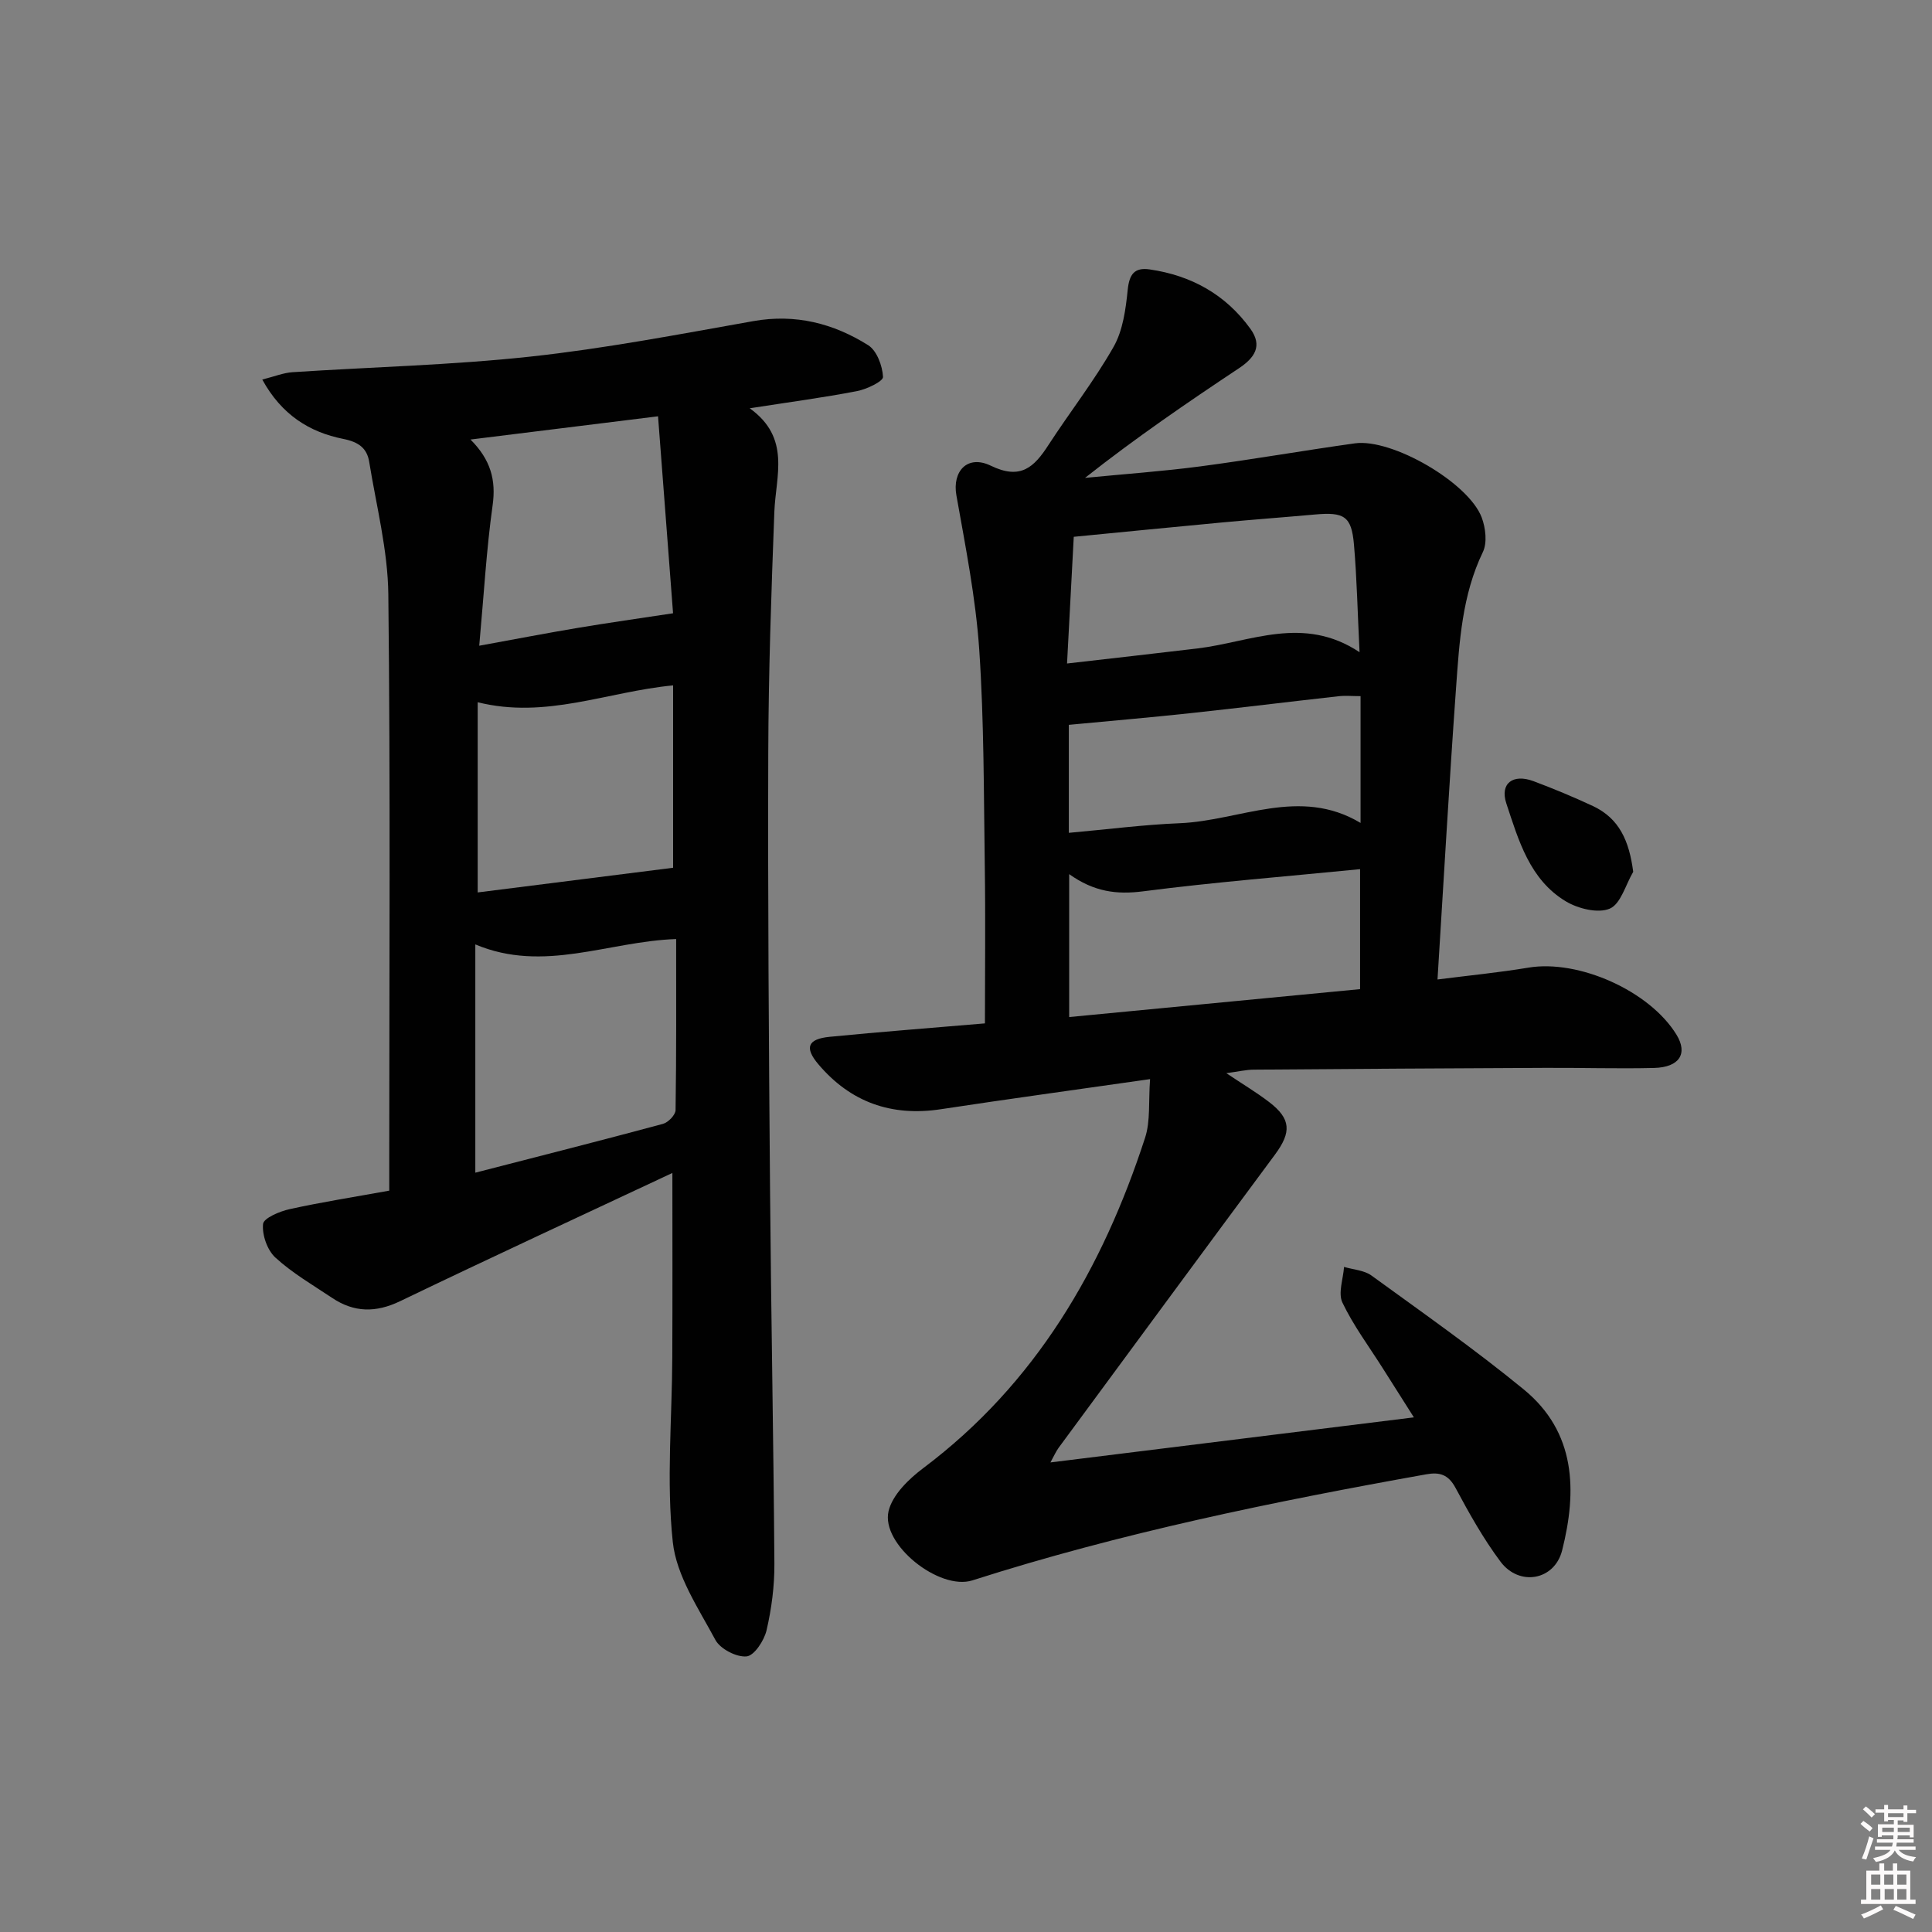
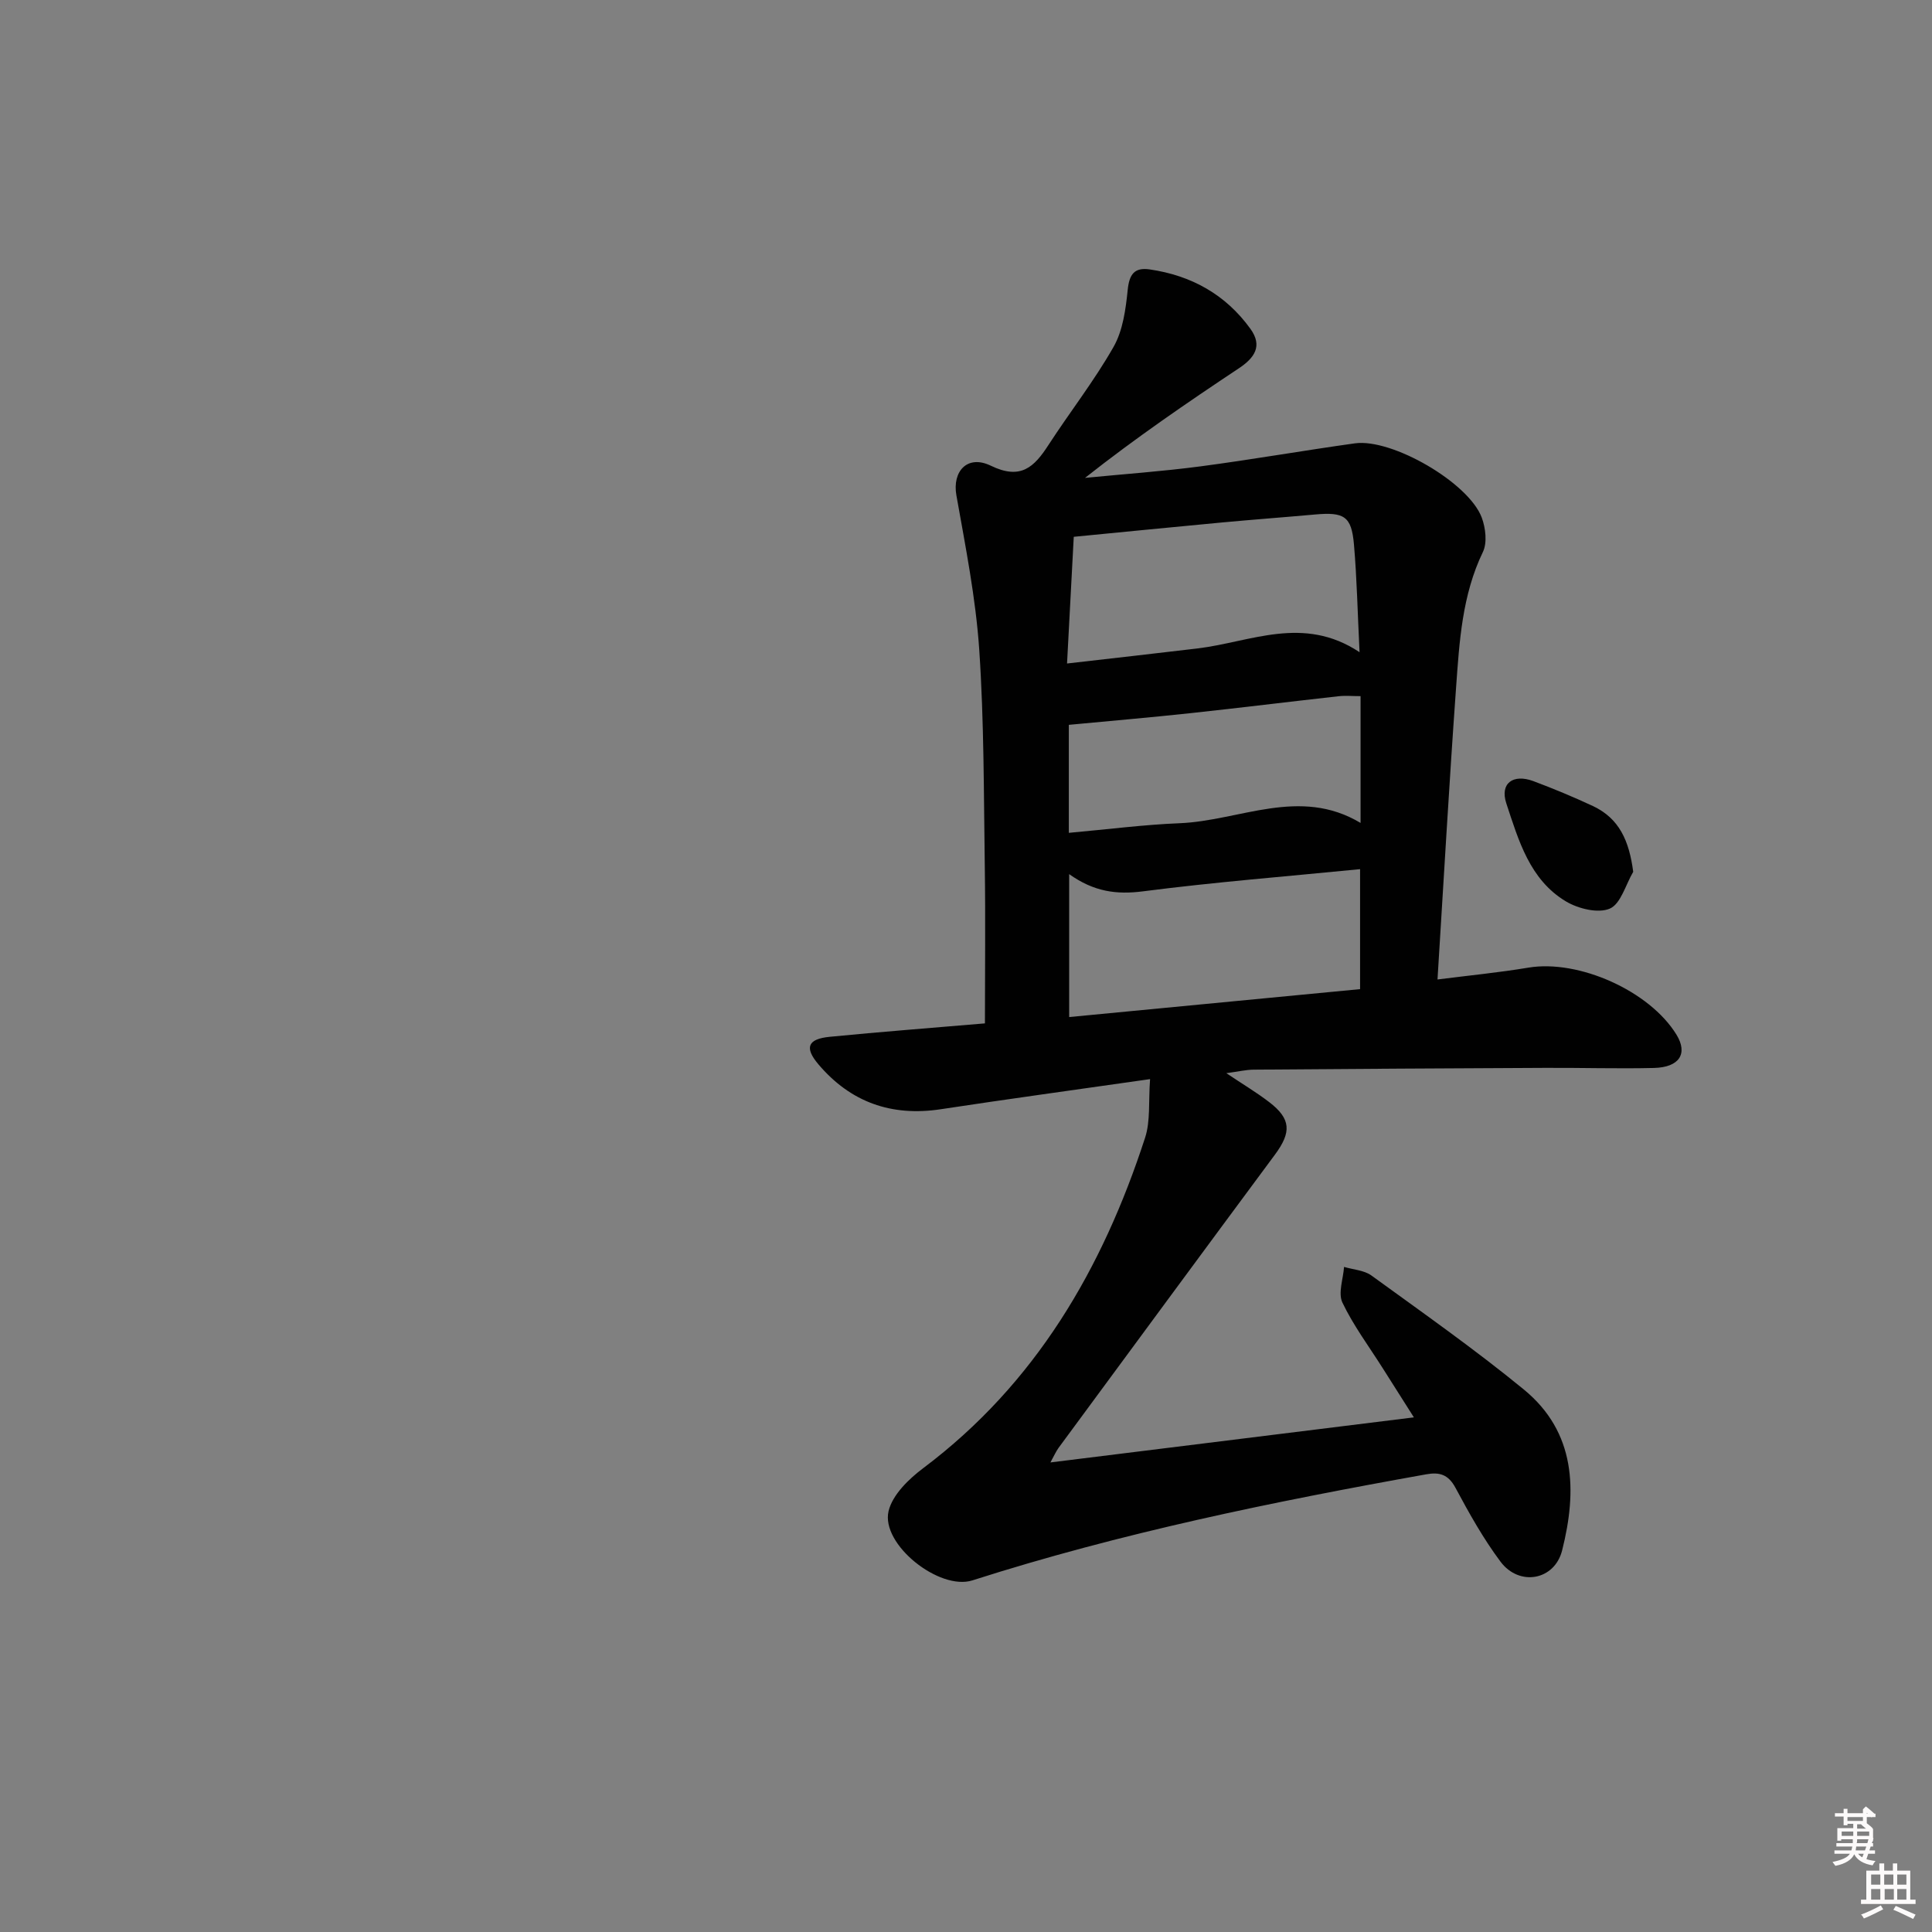
<svg xmlns="http://www.w3.org/2000/svg" enable-background="new 0 0 400 400" viewBox="0 0 400 400">
  <rect x="0" y="0" width="400" height="400" fill="#808080" stroke="none" />
-   <path d="m385.2 377.6.6-.6c.6.4 1.3.9 1.9 1.5l-.6.7c-.8-.6-1.4-1.1-1.9-1.6zm.3 7.1c.6-1.4 1.1-2.9 1.5-4.5.3.1.6.3.9.4-.5 1.4-1 2.9-1.5 4.4l-.9-.2zm.2-10.1.6-.6c.7.5 1.3 1.1 1.9 1.6l-.7.7c-.6-.6-1.2-1.2-1.8-1.7zm8.4-.8h.8v.9h1.8v.7h-1.8v1.8h-.8v-.3h-1.2v.9h3.3v2.6h-.8v-.4h-2.5c0 .3 0 .6-.1.8h3.4v.7h-3.5c0 .3-.1.6-.1.8h4v.7h-3.5c.7.9 1.9 1.3 3.6 1.5-.2.2-.4.5-.6.9-1.9-.3-3.2-1.1-3.8-2.3-.5 1.1-1.8 2-3.9 2.4-.2-.3-.4-.5-.6-.8 1.9-.4 3.1-.9 3.6-1.7h-3.2v-.7h3.5c.1-.2.1-.5.2-.8h-3.3v-.7h3.4c0-.2 0-.5 0-.8h-2.4v.3h-.8v-2.6h3.3v-.9h-1.2v.3h-.8v-1.8h-1.8v-.7h1.8v-.9h.8v.9h3.2zm-4.4 5.5h2.4c0-.3 0-.6 0-.9h-2.4zm1.2-3.1h3.2v-.8h-3.2zm4.4 2.2h-2.4v.9h2.5v-.9z" fill="#fcfafa" />
+   <path d="m385.2 377.6.6-.6c.6.4 1.3.9 1.9 1.5l-.6.7c-.8-.6-1.4-1.1-1.9-1.6zm.3 7.1c.6-1.4 1.1-2.9 1.5-4.5.3.1.6.3.9.4-.5 1.4-1 2.9-1.5 4.4l-.9-.2zm.2-10.1.6-.6c.7.5 1.3 1.1 1.9 1.6l-.7.7c-.6-.6-1.2-1.2-1.8-1.7zh.8v.9h1.8v.7h-1.8v1.8h-.8v-.3h-1.2v.9h3.3v2.6h-.8v-.4h-2.5c0 .3 0 .6-.1.8h3.4v.7h-3.5c0 .3-.1.6-.1.8h4v.7h-3.5c.7.9 1.9 1.3 3.6 1.5-.2.2-.4.5-.6.9-1.9-.3-3.2-1.1-3.8-2.3-.5 1.1-1.8 2-3.9 2.4-.2-.3-.4-.5-.6-.8 1.9-.4 3.1-.9 3.6-1.7h-3.2v-.7h3.5c.1-.2.1-.5.2-.8h-3.3v-.7h3.4c0-.2 0-.5 0-.8h-2.4v.3h-.8v-2.6h3.3v-.9h-1.2v.3h-.8v-1.8h-1.8v-.7h1.8v-.9h.8v.9h3.2zm-4.4 5.5h2.4c0-.3 0-.6 0-.9h-2.4zm1.2-3.1h3.2v-.8h-3.2zm4.4 2.2h-2.4v.9h2.5v-.9z" fill="#fcfafa" />
  <path d="m389.2 385.8h.9v1.5h1.8v-1.5h.9v1.5h2.7v6h1.1v.9h-11.3v-.9h1.1v-6h2.7v-1.5zm.2 8.7.5.8c-1.2.6-2.5 1.3-4 1.9-.2-.3-.3-.6-.6-.8 1.6-.6 3-1.3 4.1-1.9zm-2-4.3h1.9v-2.1h-1.9zm0 3.1h1.9v-2.2h-1.9zm2.7-3.1h1.9v-2.1h-1.9zm.1 3.1h1.9v-2.2h-1.9zm2.3 1.3c1.4.6 2.7 1.2 4.1 1.8l-.5.9c-1.5-.7-2.8-1.4-4.1-1.9zm2.2-6.5h-1.9v2.1h1.9zm-1.9 5.2h1.9v-2.2h-1.9z" fill="#fcfafa" />
  <g fill="#010101">
    <path d="m238.11 223.42c-15.42 2.21-29.38 4.11-43.3 6.23-10.24 1.56-18.72-1.44-25.38-9.31-2.92-3.45-2.21-5.23 2.35-5.68 10.57-1.04 21.16-1.84 32.14-2.78 0-10.96.13-21.73-.03-32.49-.22-14.98-.14-29.98-1.15-44.91-.73-10.7-2.85-21.33-4.73-31.93-.88-4.94 2.25-8.49 7.13-6.13 6.18 3 8.96.3 11.92-4.27 4.43-6.83 9.49-13.29 13.5-20.35 1.93-3.4 2.51-7.78 2.92-11.79.33-3.22 1.38-4.69 4.55-4.23 8.61 1.25 15.72 5.19 20.85 12.29 2.58 3.57.87 6.02-2.41 8.2-10.75 7.14-21.4 14.44-31.83 22.67 7.96-.78 15.95-1.34 23.87-2.38 10.69-1.41 21.32-3.28 32-4.77 7.67-1.07 23.56 8.13 26.27 15.37.8 2.15 1.16 5.2.24 7.12-4.32 8.95-4.87 18.57-5.56 28.14-1.43 19.88-2.55 39.78-3.84 60.37 6.51-.83 12.69-1.43 18.81-2.45 10.41-1.74 25.12 4.81 30.68 13.9 2.38 3.9.61 6.74-4.68 6.87-7.49.18-15-.06-22.49-.02-20.12.09-40.25.21-60.37.37-1.6.01-3.2.4-5.67.73 3.43 2.3 6.25 3.98 8.85 5.97 4.55 3.48 4.67 6.23 1.21 10.9-14.97 20.19-29.86 40.44-44.77 60.67-.57.78-.96 1.69-1.71 3.05 25.15-3.12 49.74-6.17 75.25-9.33-2.33-3.67-4.41-6.94-6.47-10.21-2.84-4.49-6.06-8.8-8.33-13.56-.93-1.96.17-4.89.34-7.38 1.91.57 4.15.68 5.67 1.78 10.63 7.72 21.4 15.28 31.54 23.59 10.81 8.86 11.06 20.98 7.94 33.33-1.57 6.21-8.88 7.51-12.76 2.32-3.56-4.76-6.5-10.03-9.32-15.29-1.48-2.75-3.28-3.29-6.05-2.79-31.7 5.67-63.22 12.12-93.96 21.96-6.83 2.18-19-7.45-17.36-14.35.81-3.38 4.2-6.66 7.22-8.92 23.26-17.49 37.07-41.27 45.88-68.35 1.14-3.47.69-7.43 1.04-12.16zm-16.75-42.44v29.59c20.28-1.94 40.21-3.86 60.23-5.78 0-8.48 0-16.37 0-24.84-15.25 1.51-30.14 2.68-44.93 4.59-5.49.71-10.18.09-15.3-3.56zm60.12-45.95c-.41-8.23-.55-15.3-1.16-22.33-.51-5.81-2.01-6.72-8.05-6.18-6.45.58-12.92 1.06-19.37 1.66-10.06.94-20.1 1.94-30.59 2.96-.47 8.8-.91 17.15-1.39 26.23 9.59-1.1 18.32-2.08 27.03-3.12 10.97-1.32 21.88-6.96 33.53.78zm-60.19 37.4c8.05-.72 15.47-1.69 22.92-1.99 12.47-.5 24.86-7.62 37.48-.06 0-8.98 0-17.42 0-26.25-1.67 0-3.14-.14-4.58.02-10.24 1.14-20.46 2.41-30.7 3.51-8.28.89-16.58 1.6-25.12 2.41z" />
-     <path d="m139.21 242.85c-18.82 8.83-37.66 17.54-56.36 26.54-5.04 2.43-9.55 2.36-14.08-.67-4-2.67-8.23-5.13-11.75-8.35-1.68-1.54-2.78-4.68-2.56-6.95.11-1.22 3.44-2.63 5.51-3.08 6.62-1.46 13.34-2.51 20.62-3.83 0-1.9 0-3.68 0-5.47 0-39.32.25-78.64-.19-117.95-.1-9.17-2.48-18.32-3.96-27.46-.46-2.85-2.2-4.13-5.38-4.76-6.99-1.39-12.77-5-16.76-12.29 2.58-.65 4.4-1.4 6.26-1.52 16.42-1.08 32.92-1.46 49.26-3.23 15.48-1.68 30.83-4.63 46.17-7.35 8.71-1.54 16.56.47 23.76 4.99 1.79 1.13 2.95 4.27 3.07 6.56.05.92-3.38 2.56-5.41 2.95-6.95 1.34-13.97 2.27-22.19 3.55 8.57 6.16 5.39 13.98 5.1 21.44-.63 16.63-1.21 33.27-1.26 49.91-.1 30.15.12 60.3.37 90.45.21 25.8.72 51.6.9 77.41.03 4.6-.58 9.3-1.62 13.78-.49 2.13-2.55 5.27-4.14 5.42-2.09.2-5.45-1.54-6.46-3.42-3.5-6.53-8.08-13.28-8.82-20.3-1.34-12.61-.15-25.48-.1-38.24.06-12.63.02-25.25.02-38.13zm-40.8-47.32v47.26c13.23-3.41 26.07-6.66 38.86-10.11 1.08-.29 2.58-1.85 2.6-2.84.18-11.79.12-23.58.12-35.42-14.06.47-27.38 7.09-41.58 1.11zm.81-61.84c7.84-1.43 14.16-2.65 20.51-3.71 6.28-1.05 12.59-1.94 19.62-3.01-1-13.15-2.05-26.92-3.11-40.78-13.39 1.66-25.72 3.18-38.83 4.81 4.18 4.18 5.32 8.39 4.58 13.63-1.28 9.15-1.8 18.41-2.77 29.06zm40.14 45.97c0-12.05 0-24.74 0-37.76-13.72 1.32-26.31 7.02-40.46 3.49v39.38c13.61-1.72 26.98-3.41 40.46-5.11z" />
    <path d="m338.14 180.5c-1.57 2.66-2.57 6.64-4.85 7.62-2.42 1.04-6.55.02-9.09-1.5-7.49-4.48-9.81-12.67-12.33-20.28-1.38-4.18 1.41-6.17 5.59-4.62 4.17 1.56 8.3 3.28 12.33 5.16 5.45 2.56 7.51 7.17 8.35 13.62z" />
  </g>
</svg>